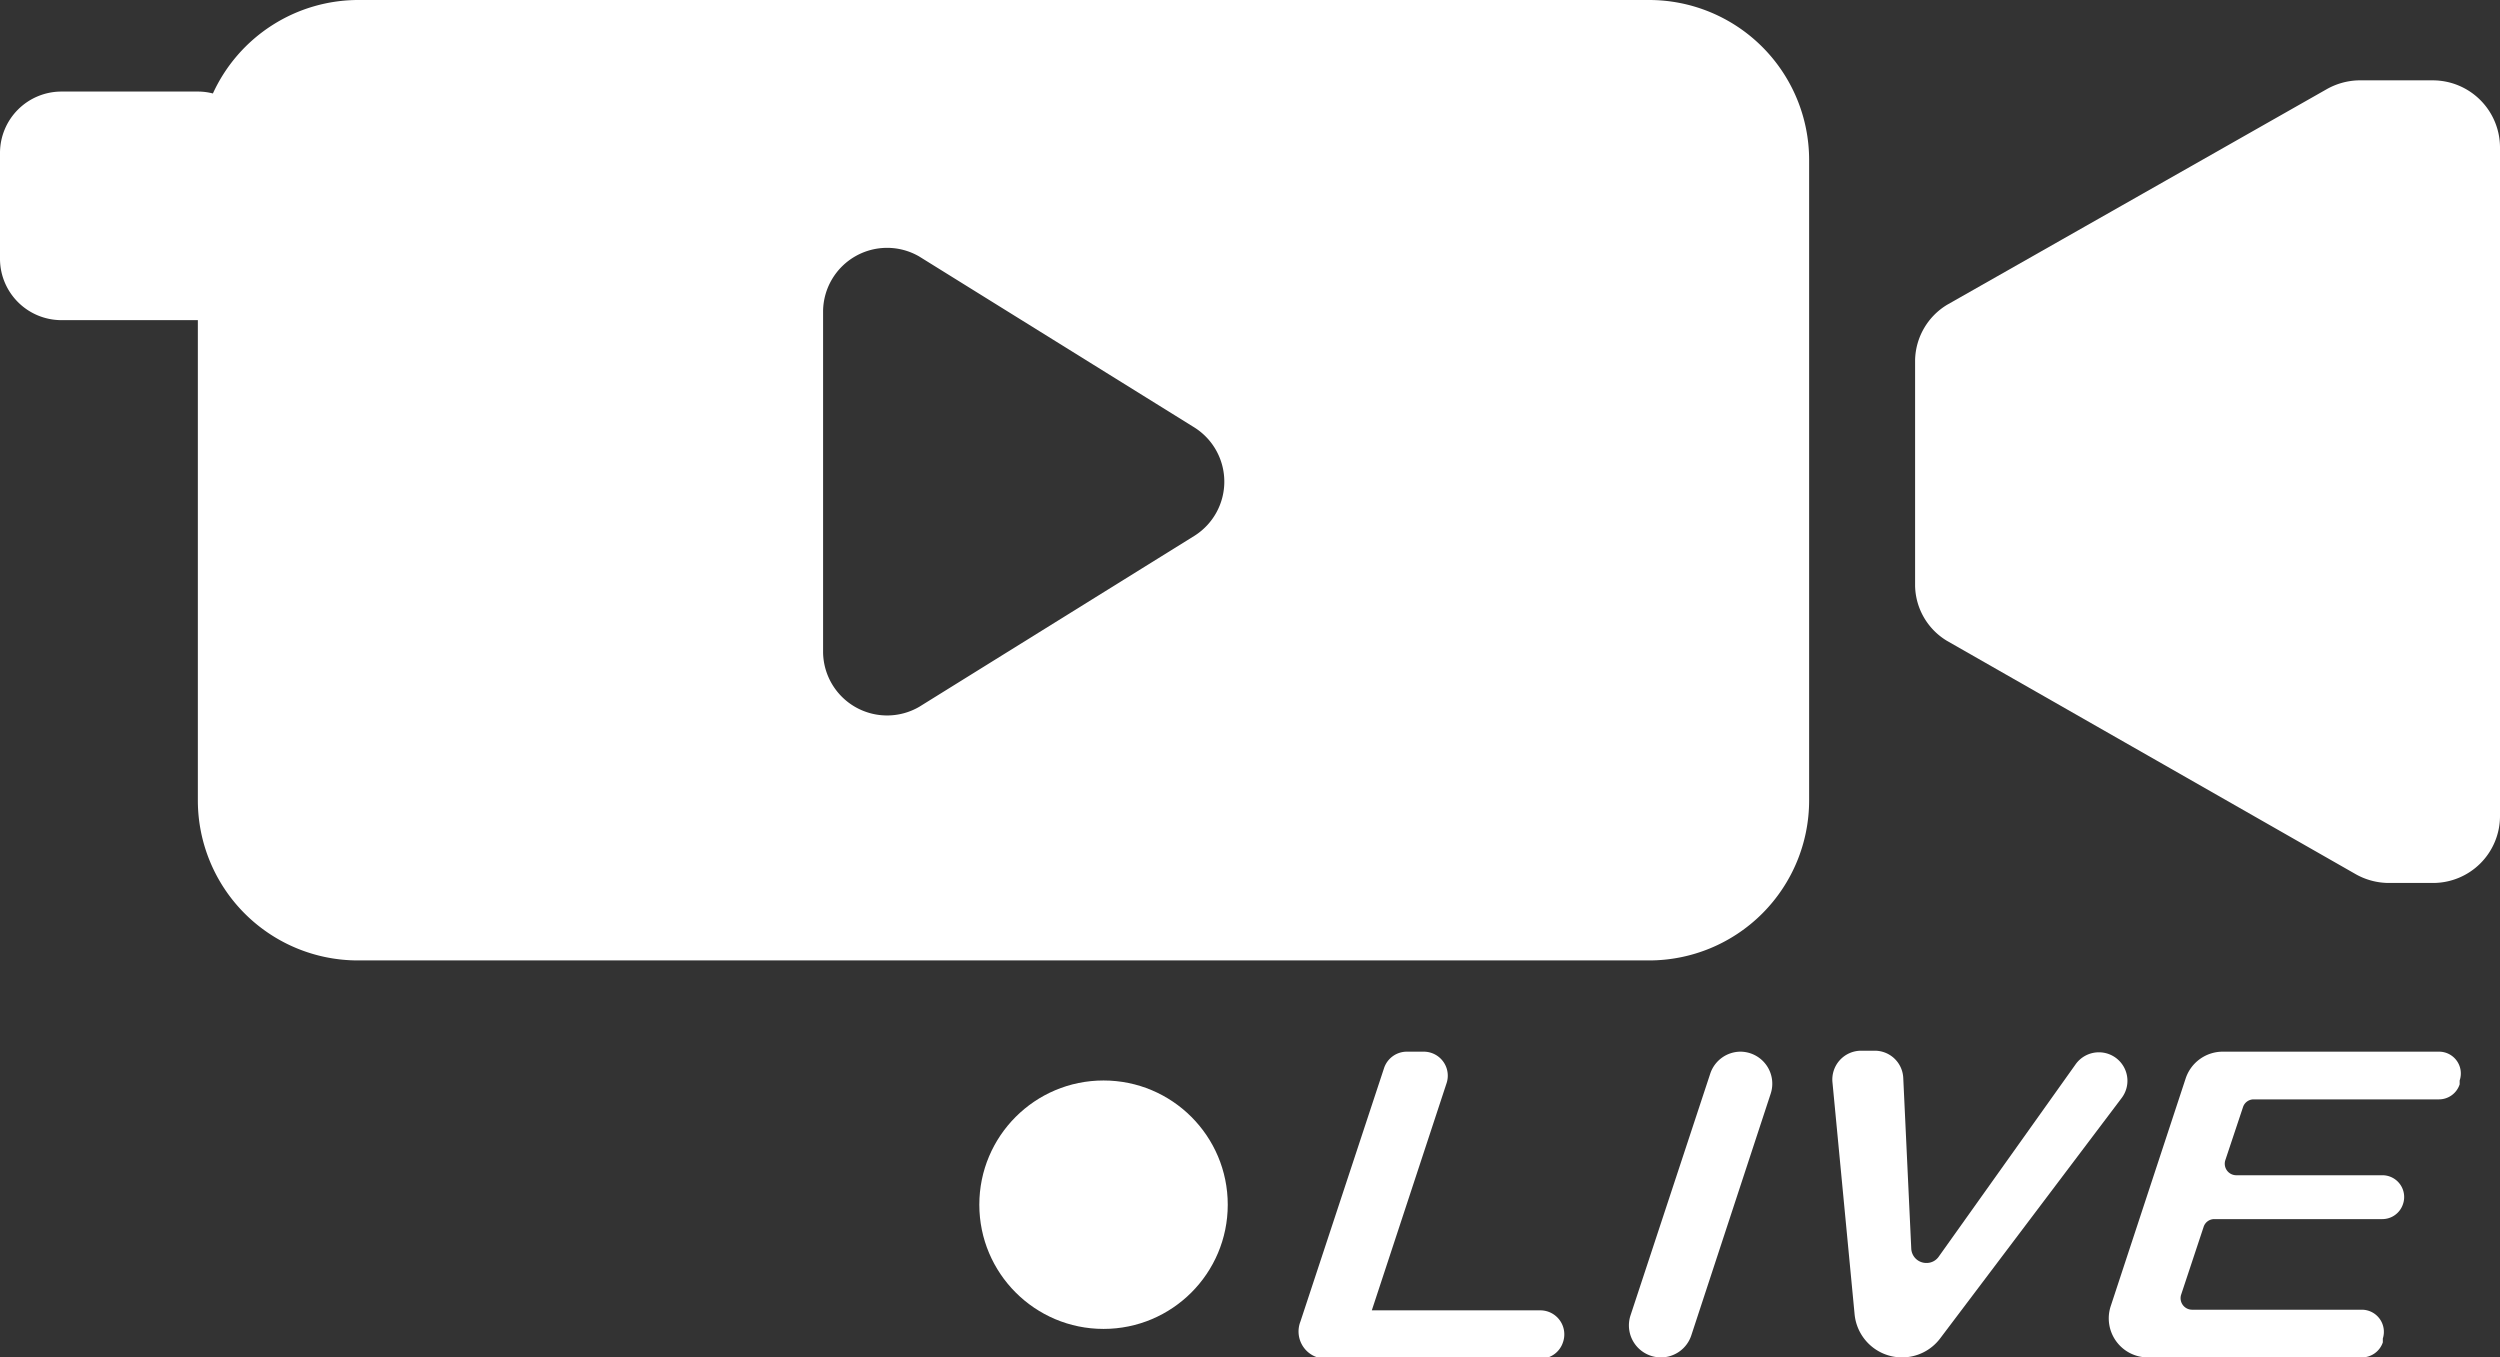
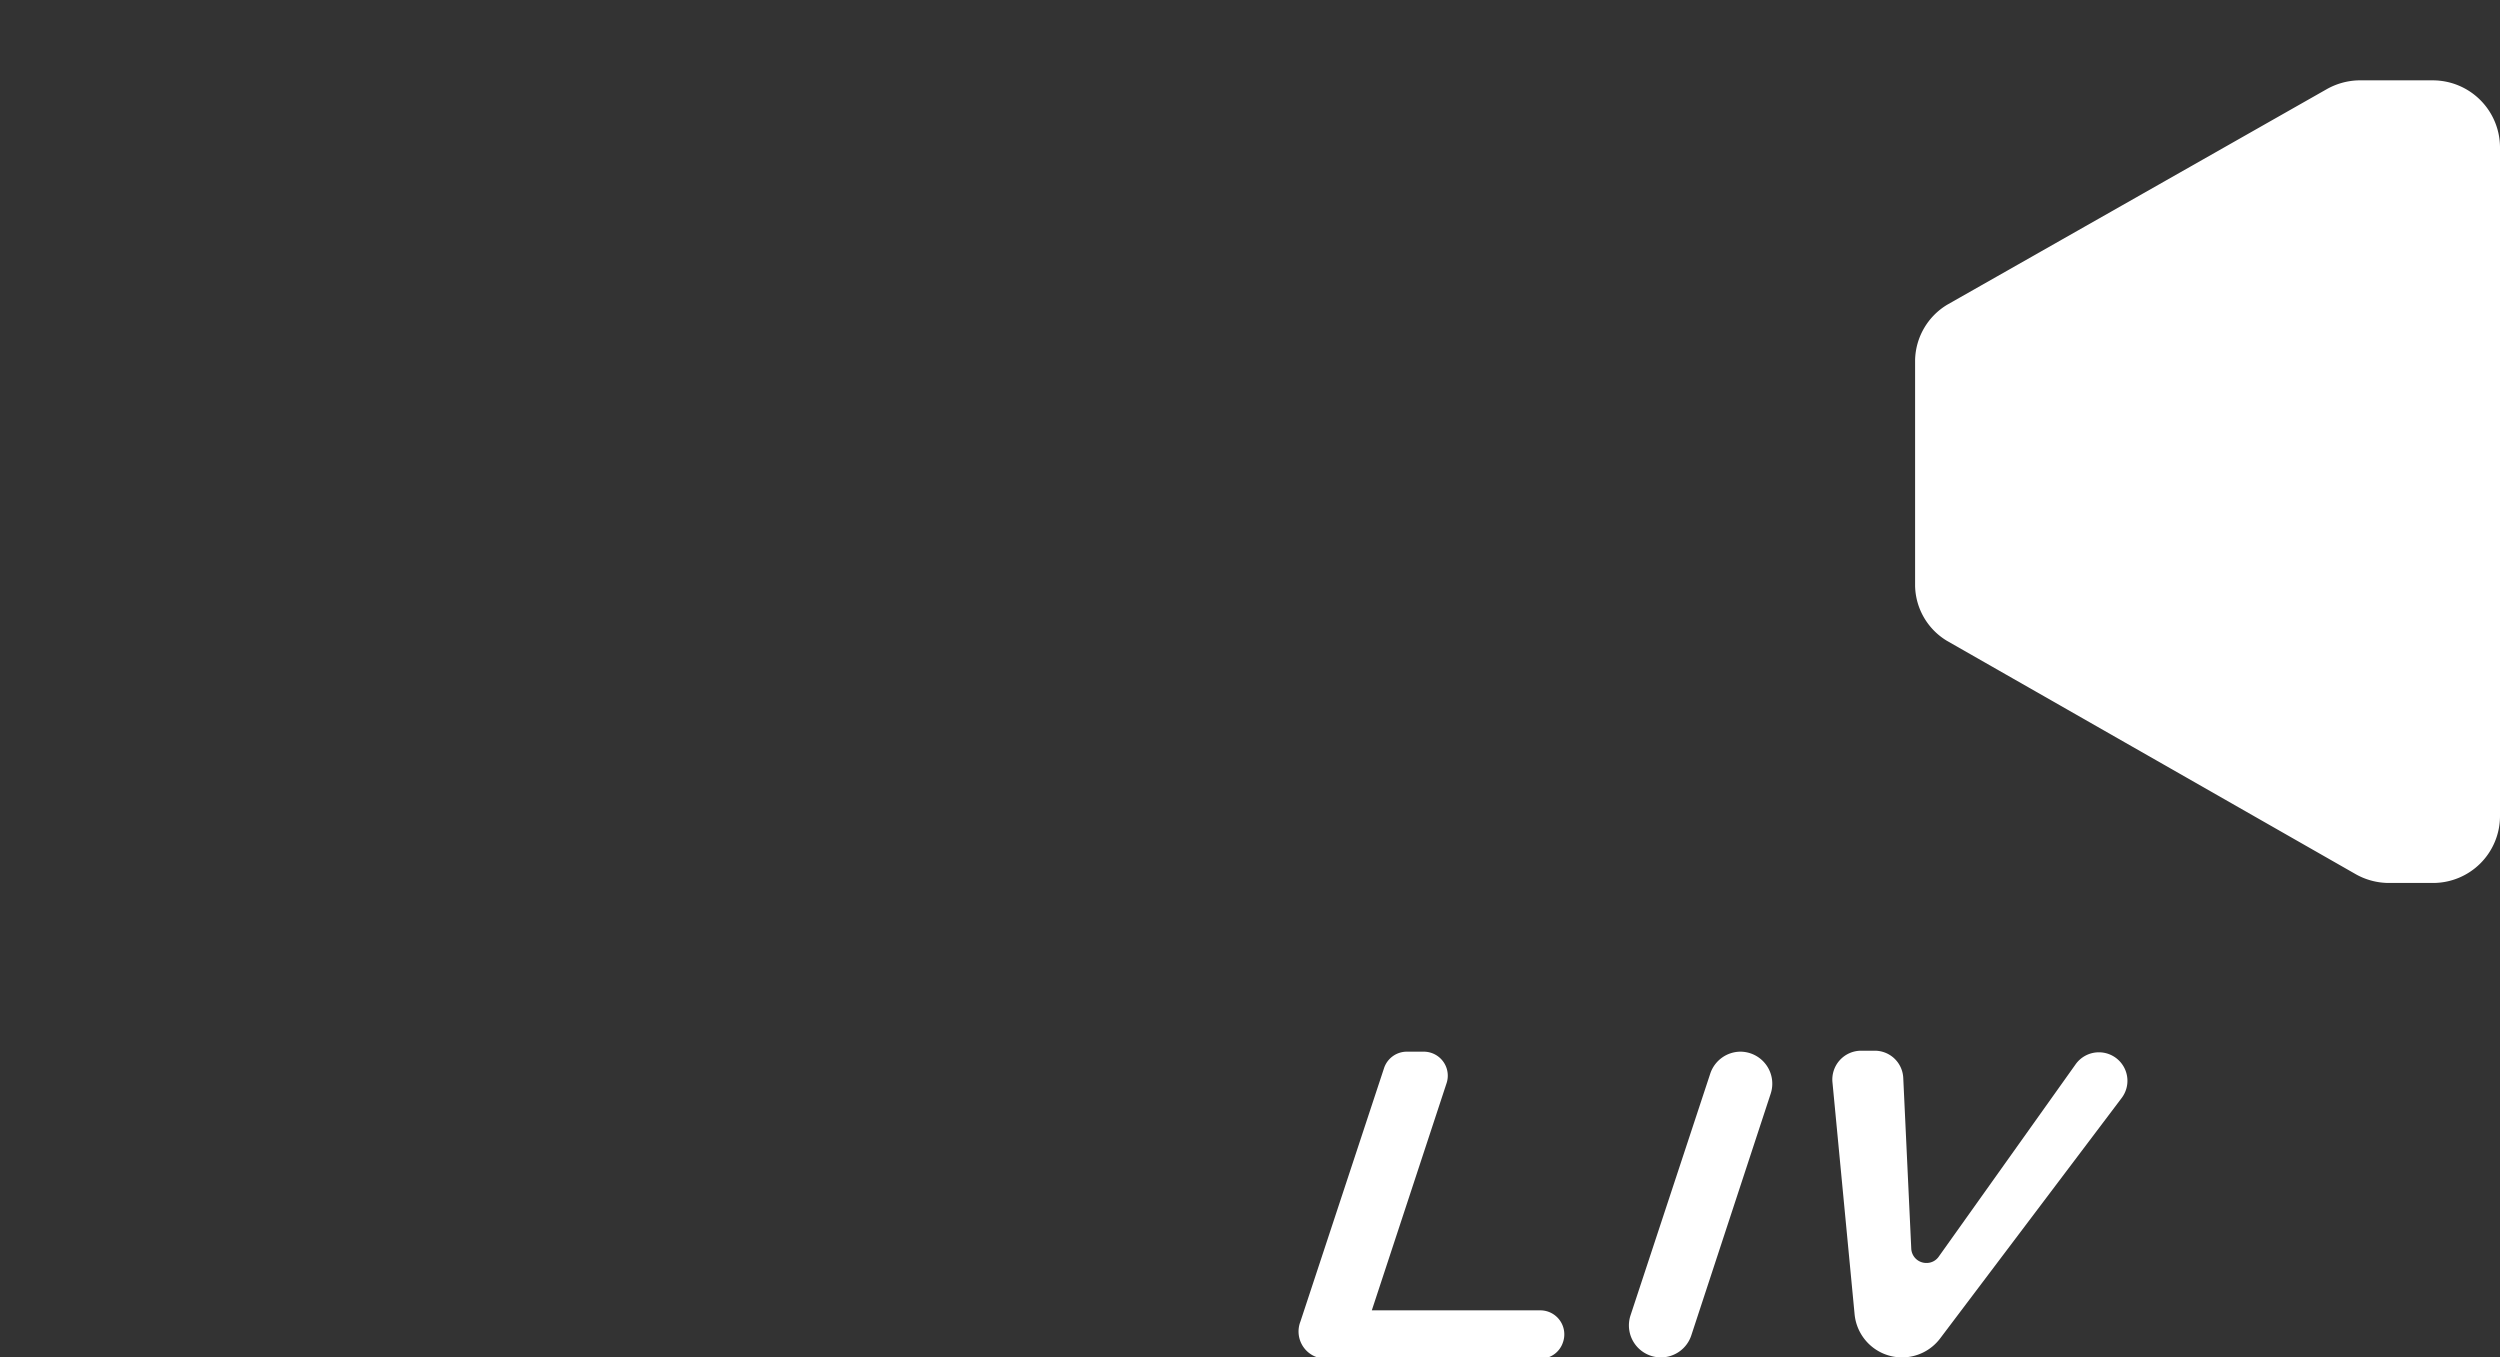
<svg xmlns="http://www.w3.org/2000/svg" viewBox="0 0 78.09 42.4">
  <rect x="0" y="0" width="78.09" height="42.4" fill="#333333" stroke="none" />
  <defs>
    <style>.cls-1{fill:#fff;}</style>
  </defs>
  <g id="レイヤー_2" data-name="レイヤー 2">
    <g id="f">
      <path class="cls-1" d="M76,2.51H73.67a2.13,2.13,0,0,0-1,.28L60.82,9.52a2.07,2.07,0,0,0-1,1.72V18.3a2.05,2.05,0,0,0,1,1.72l12.77,7.29a2.12,2.12,0,0,0,1,.27H76a2.09,2.09,0,0,0,2.09-2.09c0-4.72,0-16.15,0-20.88A2.1,2.1,0,0,0,76,2.51Z" />
      <path class="cls-1" d="M40.62,41.28l2.61-7.91a.75.75,0,0,1,.71-.52h.53a.75.75,0,0,1,.71,1l-2.33,7.08h5.26a.75.75,0,0,1,.71,1h0a.74.74,0,0,1-.71.51H41.43A.85.85,0,0,1,40.62,41.28Z" />
-       <path class="cls-1" d="M50.93,41.09l2.49-7.55a1,1,0,0,1,.95-.69h0a1,1,0,0,1,.94,1.31l-2.48,7.55a1,1,0,0,1-.95.69h0A1,1,0,0,1,50.93,41.09Z" />
+       <path class="cls-1" d="M50.93,41.09l2.49-7.55a1,1,0,0,1,.95-.69h0a1,1,0,0,1,.94,1.31l-2.48,7.55a1,1,0,0,1-.95.69A1,1,0,0,1,50.93,41.09Z" />
      <path class="cls-1" d="M59.41,42.4h0a1.49,1.49,0,0,1-1.48-1.35l-.69-7.23a.9.9,0,0,1,.89-1h.43a.89.89,0,0,1,.89.85L59.7,39a.47.47,0,0,0,.47.45h0a.46.46,0,0,0,.39-.2l4.27-6a.89.89,0,0,1,.73-.38h0a.89.89,0,0,1,.71,1.43L60.6,41.81A1.49,1.49,0,0,1,59.41,42.4Z" />
-       <path class="cls-1" d="M65.93,40.8l2.34-7.11a1.22,1.22,0,0,1,1.16-.84h6.75a.68.68,0,0,1,.65.9l0,.12a.68.68,0,0,1-.65.47H70.4a.35.35,0,0,0-.34.25l-.55,1.65a.36.36,0,0,0,.35.47h4.55a.68.68,0,0,1,.65.9h0a.68.68,0,0,1-.65.47H69.17a.35.35,0,0,0-.34.25l-.7,2.11a.36.36,0,0,0,.34.47h5.31a.69.69,0,0,1,.65.9l0,.12a.69.69,0,0,1-.65.47H67.09A1.22,1.22,0,0,1,65.93,40.8Z" />
-       <circle class="cls-1" cx="34.47" cy="37.63" r="3.88" />
-       <path class="cls-1" d="M51.51,0H11.22A5,5,0,0,0,6.65,2.92a1.84,1.84,0,0,0-.47-.06H1.91A1.92,1.92,0,0,0,0,4.77V8.11A1.92,1.92,0,0,0,1.91,10H6.18v15a5,5,0,0,0,5,5H51.51a5,5,0,0,0,5-5V5A5,5,0,0,0,51.51,0ZM37.32,16.73l-8.61,5.35a2,2,0,0,1-3-1.69V9.7a2,2,0,0,1,3-1.69l8.61,5.35A2,2,0,0,1,37.32,16.73Z" />
    </g>
  </g>
</svg>